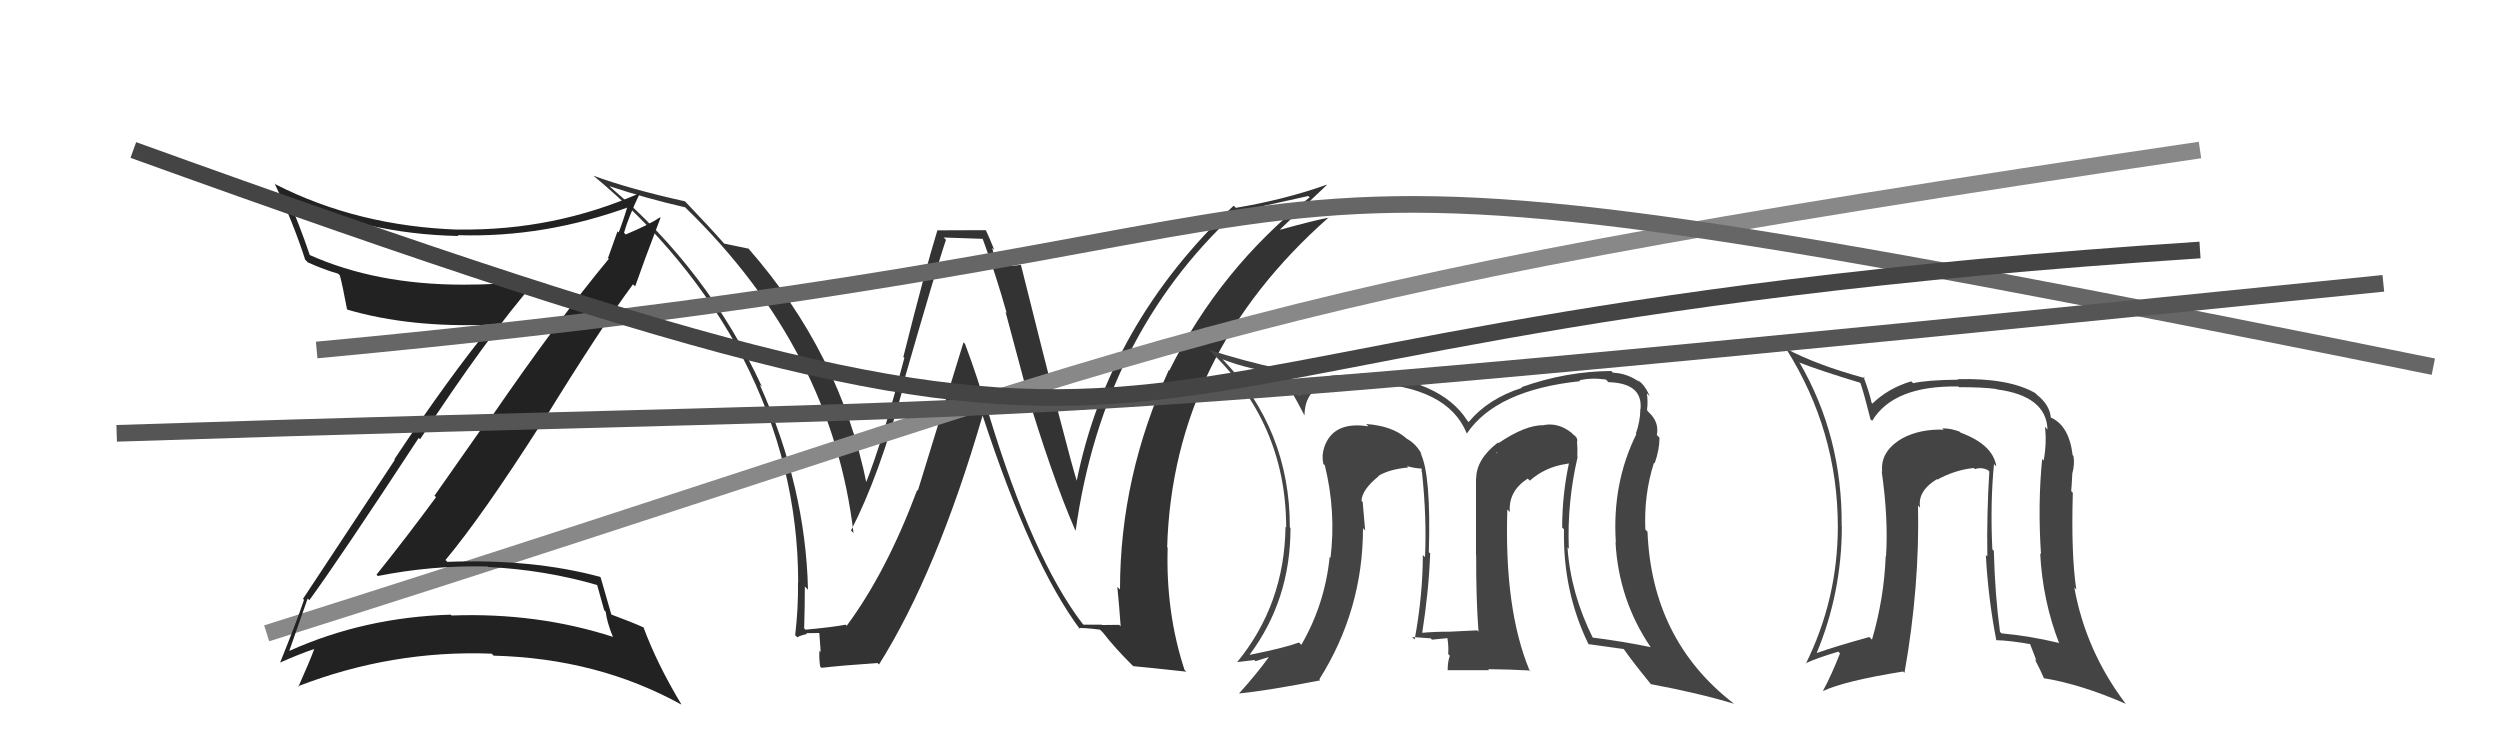
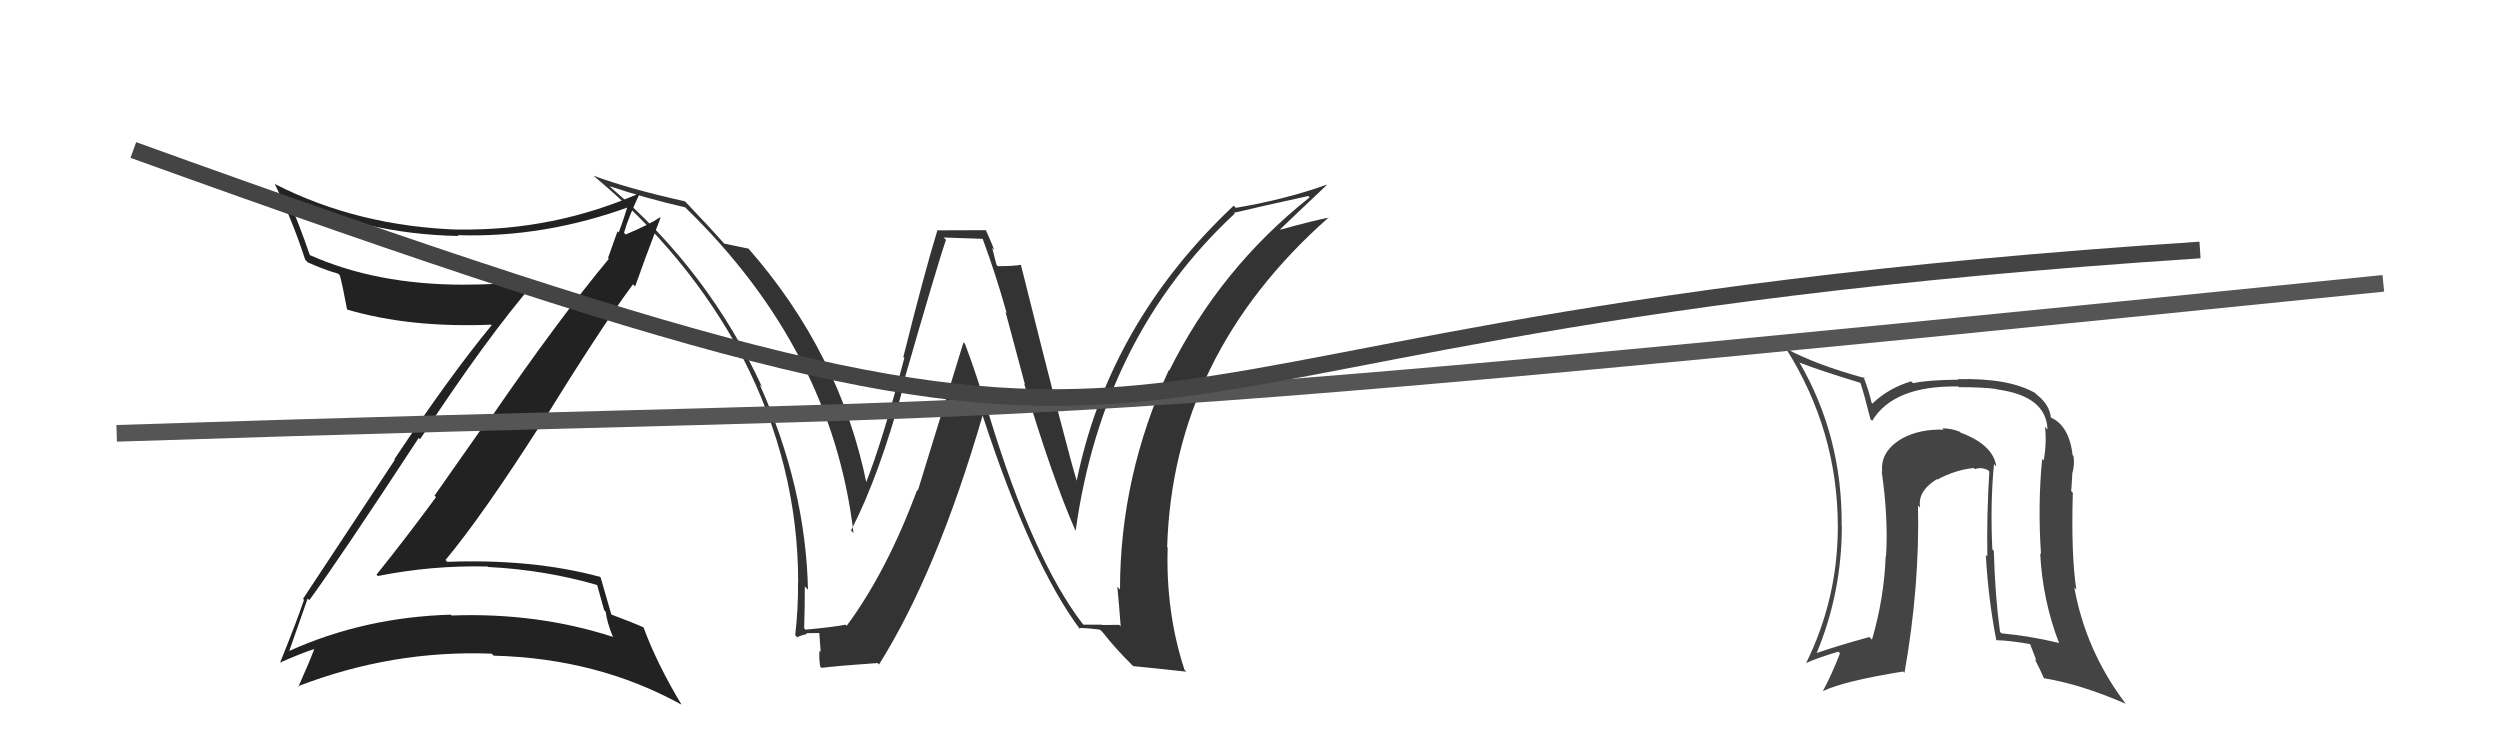
<svg xmlns="http://www.w3.org/2000/svg" width="150" height="44" viewBox="0,0,150,44">
  <path fill="#333" d="M64.84 37.31L64.98 37.45L64.95 37.42Q61.97 33.53 59.34 24.89L59.25 24.79L59.28 24.82Q58.70 22.76 57.90 20.63L57.81 20.54L55.07 29.44L55.03 29.40Q53.20 34.31 50.80 37.55L50.80 37.55L50.74 37.48Q49.97 37.63 48.33 37.78L48.19 37.64L48.25 37.69Q48.29 36.44 48.29 35.19L48.34 35.24L48.48 35.38Q48.34 29.22 45.59 23.09L45.63 23.12L45.72 23.21Q42.51 16.24 36.65 11.25L36.58 11.18L36.57 11.17Q38.75 11.90 41.11 12.44L41.20 12.53L41.16 12.49Q49.92 21.01 51.21 31.98L51.14 31.91L51.06 31.83Q52.75 28.57 54.20 23.21L54.19 23.19L54.15 23.16Q56.27 15.79 56.76 14.39L56.62 14.25L58.95 14.33L58.96 14.33Q59.75 16.46 60.40 18.78L60.33 18.71L61.50 23.08L61.45 23.03Q63.10 28.56 64.51 31.80L64.58 31.88L64.54 31.83Q66.17 20.17 74.08 12.82L74.17 12.91L74.03 12.77Q75.53 12.41 78.50 11.76L78.53 11.79L78.58 11.84Q73.21 16.10 70.16 22.23L70.27 22.34L70.13 22.20Q67.20 28.59 67.20 35.37L67.05 35.22L67.04 35.21Q67.16 36.43 67.24 37.58L67.15 37.49L66.13 37.50L66.11 37.48Q65.58 37.48 65.01 37.48ZM71.12 40.24L71.16 40.28L71.07 40.19Q69.94 36.74 70.06 32.86L70.04 32.84L70.03 32.83Q70.37 21.29 79.74 13.03L79.79 13.09L79.76 13.05Q78.77 13.24 76.83 13.78L76.76 13.71L76.81 13.76Q77.72 12.88 79.62 11.09L79.68 11.15L79.61 11.08Q77.08 11.98 74.15 12.47L74.01 12.33L74.02 12.34Q66.49 19.43 64.59 28.91L64.62 28.94L64.64 28.96Q64.12 27.37 61.26 15.91L61.25 15.91L61.24 15.89Q60.82 15.97 59.87 15.97L59.79 15.89L59.53 14.87L59.66 15.00Q59.38 14.30 59.15 13.81L59.15 13.81L56.27 13.82L56.25 13.80Q55.48 16.30 54.20 21.42L54.27 21.48L54.26 21.48Q52.93 26.54 51.94 29.01L51.90 28.97L52.01 29.09Q50.42 21.18 44.86 14.86L44.78 14.77L44.92 14.92Q44.38 14.80 43.43 14.61L43.50 14.67L43.49 14.66Q42.70 13.76 41.14 12.12L41.14 12.13L41.10 12.08Q37.77 11.34 35.60 10.54L35.60 10.54L35.59 10.53Q41.30 15.26 44.58 21.46L44.47 21.36L44.56 21.45Q47.89 27.93 47.89 34.94L48.05 35.10L47.88 34.93Q47.90 36.51 47.71 38.11L47.70 38.10L47.84 38.24Q47.97 38.14 48.42 38.04L48.43 38.05L48.37 37.99Q48.91 37.98 49.14 37.98L49.16 38.00L49.24 39.11L49.17 39.04Q49.13 39.46 49.21 39.99L49.17 39.95L49.29 40.07Q50.37 39.94 52.66 39.78L52.62 39.75L52.74 39.87Q56.22 34.33 58.96 24.92L58.94 24.90L58.95 24.91Q61.87 33.85 64.84 37.81L64.76 37.72L64.71 37.68Q65.16 37.67 66.00 37.78L66.03 37.81L66.18 37.96Q66.87 38.85 67.94 39.92L67.95 39.92L68.00 39.97Q68.79 40.04 71.18 40.30Z" />
-   <path d="M16 38 C73 20,71 18,132 9" stroke="#888" fill="none" />
-   <path fill="#444" d="M94.62 27.36L94.55 27.29L94.64 27.38Q94.66 26.90 94.62 26.49L94.79 26.65L94.63 26.50Q94.68 26.25 94.38 26.06L94.19 25.86L94.28 25.96Q93.52 25.35 92.64 25.50L92.65 25.50L92.65 25.51Q91.55 25.48 89.92 26.58L89.93 26.60L89.88 26.55Q88.57 27.55 88.57 28.73L88.61 28.77L88.56 28.72Q88.56 29.98 88.56 33.30L88.64 33.37L88.57 33.31Q88.56 35.89 88.71 37.90L88.60 37.79L88.63 37.82Q87.00 37.90 87.00 37.90L87.06 37.97L87.00 37.90Q86.04 37.90 85.32 37.97L85.17 37.83L85.33 37.99Q85.73 35.45 85.81 33.21L85.74 33.14L85.73 33.13Q85.87 28.48 85.23 27.18L85.27 27.23L85.31 27.27Q84.98 26.63 84.40 26.32L84.50 26.41L84.36 26.28Q83.52 25.55 81.96 25.44L82.02 25.49L82.10 25.58Q79.98 25.25 79.45 26.85L79.40 26.80L79.45 26.85Q79.29 27.33 79.40 27.83L79.53 27.96L79.49 27.92Q80.17 30.69 79.83 33.47L79.72 33.36L79.78 33.42Q79.49 36.26 78.08 38.69L78.13 38.74L77.94 38.55Q77.08 38.87 74.99 39.29L74.86 39.16L74.98 39.28Q77.43 35.99 77.43 31.69L77.48 31.73L77.39 31.64Q77.40 25.79 73.37 21.57L73.39 21.59L73.36 21.56Q74.11 21.86 75.07 22.09L75.07 22.09L76.76 22.45L76.91 22.59Q77.38 23.21 78.25 24.89L78.19 24.82L78.27 24.91Q78.30 22.88 80.74 22.85L80.77 22.88L80.68 22.79Q80.87 22.79 81.86 22.87L81.96 22.97L81.96 22.96Q86.85 23.17 88.00 25.99L88.11 26.11L88.01 26.01Q89.78 23.40 94.81 22.87L94.77 22.83L94.76 22.82Q95.47 22.65 96.35 22.77L96.33 22.75L96.51 22.93Q98.58 22.99 98.43 24.55L98.41 24.53L98.42 24.54Q98.42 25.26 98.15 26.02L98.20 26.07L98.18 26.05Q96.72 29.00 96.95 32.54L96.94 32.54L96.93 32.53Q97.12 35.99 99.02 38.80L99.11 38.90L99.05 38.83Q97.36 38.48 95.53 38.25L95.57 38.29L95.59 38.31Q94.24 35.62 94.05 32.84L94.17 32.97L94.13 32.93Q94.02 30.15 94.66 27.41ZM95.36 38.69L95.38 38.71L95.33 38.65Q96.07 38.75 97.40 38.94L97.29 38.83L97.47 39.00Q97.88 39.61 99.03 41.02L99.05 41.05L99.06 41.05Q101.95 41.59 104.05 42.23L104.12 42.30L104.01 42.20Q99.11 38.41 98.85 31.90L98.70 31.75L98.72 31.77Q98.63 29.66 99.24 27.76L99.34 27.85L99.28 27.80Q99.57 26.98 99.57 26.26L99.54 26.23L99.41 26.10Q99.56 25.34 98.95 24.76L98.85 24.66L98.84 24.62L98.82 24.60Q98.89 24.09 98.81 23.60L98.98 23.77L98.98 23.77Q98.68 23.05 98.22 22.78L98.33 22.88L98.36 22.92Q97.65 22.40 96.77 22.36L96.71 22.29L96.68 22.26Q93.95 22.28 91.29 23.23L91.26 23.21L91.32 23.27Q89.30 23.91 88.12 25.32L88.11 25.31L88.04 25.24Q86.46 22.74 81.62 22.40L81.65 22.43L81.72 22.50Q81.06 22.49 80.64 22.49L80.67 22.51L80.66 22.50Q78.58 22.48 77.97 23.73L77.94 23.70L77.87 23.63Q77.74 23.31 77.05 22.24L77.03 22.22L76.99 22.18Q74.49 21.63 72.52 20.98L72.59 21.05L72.54 21.00Q77.17 25.37 77.17 31.65L77.07 31.55L77.13 31.61Q77.07 36.27 74.22 39.74L74.23 39.75L74.21 39.73Q74.76 39.67 75.26 39.60L75.33 39.67L76.20 39.40L76.17 39.37Q75.44 40.39 74.34 41.61L74.39 41.66L74.34 41.61Q76.10 41.43 79.22 40.82L79.16 40.76L79.16 40.76Q81.78 36.60 81.78 31.69L81.82 31.73L81.91 31.83Q81.83 30.94 81.76 30.11L81.81 30.16L81.69 30.05Q81.72 29.38 82.71 28.58L82.62 28.50L82.66 28.57L82.66 28.58Q83.31 28.16 84.49 28.05L84.38 27.93L84.41 27.97Q84.97 28.11 85.28 28.11L85.30 28.13L85.30 28.32L85.32 28.35Q85.61 31.07 85.50 33.43L85.50 33.43L85.37 33.30Q85.37 35.70 84.88 38.37L84.84 38.33L84.73 38.22Q85.83 38.30 85.83 38.30L85.75 38.21L85.92 38.38Q87.25 38.26 86.90 38.26L86.80 38.16L86.83 38.19Q86.93 38.78 86.89 39.24L86.96 39.31L86.99 39.34Q86.86 39.70 86.86 40.20L86.87 40.21L89.34 40.21L89.29 40.15Q90.55 40.16 91.80 40.23L91.93 40.36L91.75 40.17Q90.25 36.51 90.44 30.57L90.44 30.57L90.59 30.72Q90.49 29.47 91.67 28.71L91.64 28.69L91.79 28.84Q92.70 28.03 93.95 27.84L93.95 27.84L94.21 27.79L94.15 27.73Q93.73 29.67 93.73 31.65L93.80 31.72L93.84 31.76Q93.76 35.45 95.29 38.61ZM89.93 27.24L89.97 27.05L89.78 27.20L89.81 27.12Z" />
  <path fill="#444" d="M119.76 27.97L119.63 27.84L119.78 27.98Q119.58 26.68 117.64 25.96L117.60 25.92L117.58 25.90Q117.07 25.70 116.54 25.70L116.62 25.78L116.62 25.78Q115.20 25.73 114.14 26.30L114.20 26.37L114.14 26.30Q112.81 27.07 112.93 28.29L112.99 28.35L112.90 28.27Q113.31 31.15 113.16 33.39L113.15 33.38L113.14 33.38Q113.05 35.87 112.32 38.38L112.30 38.36L112.16 38.22Q110.10 38.79 108.92 39.21L109.01 39.29L108.97 39.26Q110.51 35.58 110.51 31.58L110.57 31.64L110.50 31.57Q110.55 26.18 107.96 21.73L107.95 21.71L108.01 21.77Q109.19 22.23 111.59 22.96L111.58 22.95L111.63 22.99Q111.85 23.64 112.23 25.16L112.17 25.10L112.33 25.25Q113.62 23.12 117.50 23.19L117.53 23.22L117.54 23.23Q118.98 23.23 119.78 23.34L119.81 23.37L119.79 23.36Q122.78 23.75 122.85 25.77L122.80 25.72L122.70 25.61Q122.81 26.61 122.62 27.63L122.67 27.68L122.53 27.54Q122.26 30.24 122.46 33.25L122.32 33.11L122.41 33.20Q122.56 36.05 123.55 38.60L123.55 38.61L123.51 38.57Q121.80 38.16 120.09 38.00L120.17 38.08L120.00 37.91Q119.70 35.71 119.63 33.05L119.62 33.04L119.54 32.96Q119.41 30.17 119.64 27.84ZM119.60 38.24L119.60 38.24L119.77 38.41Q120.59 38.43 121.89 38.66L121.76 38.53L122.19 39.64L122.08 39.54Q122.42 40.19 122.65 40.72L122.53 40.60L122.62 40.69Q124.84 41.05 127.55 42.23L127.59 42.27L127.53 42.21Q125.15 39.06 124.46 35.26L124.46 35.25L124.58 35.38Q124.26 33.26 124.37 29.57L124.25 29.44L124.27 29.47Q124.30 29.19 124.34 28.39L124.34 28.40L124.34 28.40Q124.49 27.86 124.41 27.36L124.32 27.27L124.36 27.32Q124.15 25.54 123.05 25.05L123.17 25.17L123.05 25.05Q122.98 24.29 122.22 23.69L122.14 23.61L122.11 23.58Q120.52 22.67 117.47 22.75L117.42 22.69L117.50 22.78Q115.62 22.80 114.79 22.99L114.76 22.96L114.67 22.88Q113.30 23.29 112.35 24.21L112.36 24.23L112.29 24.15Q112.19 23.63 111.81 22.60L111.84 22.63L111.90 22.69Q108.96 21.89 107.13 20.90L107.23 20.99L107.17 20.93Q110.27 25.86 110.27 31.61L110.25 31.59L110.27 31.61Q110.26 35.97 108.35 39.82L108.40 39.86L108.33 39.80Q109.01 39.48 110.30 39.10L110.37 39.17L110.40 39.20Q109.91 40.46 109.38 41.45L109.37 41.45L109.39 41.46Q110.65 40.86 114.19 40.29L114.23 40.33L114.27 40.37Q115.19 35.16 115.08 30.33L115.06 30.31L115.21 30.46Q115.03 29.48 116.21 28.75L116.34 28.89L116.23 28.78Q117.32 28.19 118.43 28.08L118.40 28.05L118.50 28.15Q118.85 28.01 119.27 28.20L119.31 28.24L119.36 28.29Q119.20 30.83 119.24 33.38L119.17 33.32L119.15 33.30Q119.29 35.91 119.78 38.42Z" />
  <path fill="#222" d="M18.55 36.00L18.45 35.90L18.56 36.01Q20.36 33.55 25.12 26.28L25.12 26.27L25.20 26.36Q29.26 20.17 32.11 16.90L31.95 16.74L32.07 16.86Q29.90 17.08 27.80 17.08L27.80 17.08L27.80 17.08Q22.55 17.08 18.56 15.29L18.52 15.26L18.60 15.34Q17.95 13.43 17.26 11.87L17.21 11.82L17.19 11.79Q21.83 14.04 27.50 14.16L27.49 14.14L27.46 14.11Q32.69 14.28 37.87 12.37L37.74 12.25L37.70 12.21Q37.43 13.15 37.12 13.95L37.05 13.88L36.48 15.48L36.53 15.53Q33.49 19.19 29.49 25.01L29.43 24.95L26.07 29.74L26.16 29.83Q24.42 32.20 22.59 34.48L22.58 34.47L22.67 34.56Q25.94 33.91 29.25 33.99L29.28 34.02L29.29 34.02Q32.70 34.19 35.86 35.11L35.82 35.07L36.25 36.61L36.34 36.70Q36.42 37.34 36.76 38.18L36.89 38.32L36.80 38.22Q32.24 36.74 27.10 36.93L27.09 36.93L27.05 36.88Q21.86 37.03 17.37 39.05L17.49 39.17L17.36 39.04Q17.74 37.97 18.46 35.91ZM16.90 39.87L16.89 39.86L16.79 39.76Q18.06 39.20 18.86 38.94L18.84 38.92L18.86 38.93Q18.58 39.69 17.90 41.21L17.93 41.25L17.87 41.18Q23.52 38.99 29.50 39.22L29.51 39.23L29.62 39.34Q35.87 39.50 40.89 42.28L40.84 42.23L40.88 42.26Q39.41 39.81 38.61 37.64L38.74 37.77L38.62 37.65Q38.12 37.41 36.60 36.84L36.67 36.91L36.70 36.94Q36.46 36.13 36.04 34.65L36.13 34.74L36.00 34.61Q31.95 33.52 26.85 33.71L26.91 33.78L26.73 33.60Q28.95 30.94 32.49 25.39L32.44 25.33L32.51 25.41Q36.08 19.61 37.98 17.06L38.11 17.18L38.11 17.18Q38.60 15.77 39.63 13.07L39.55 12.99L39.60 13.04Q38.99 13.46 37.54 14.07L37.47 13.99L37.44 13.97Q37.69 13.07 38.41 11.55L38.48 11.61L38.43 11.57Q33.25 13.85 27.54 13.77L27.41 13.64L27.54 13.78Q21.48 13.58 16.53 11.06L16.51 11.04L16.47 11.00Q17.59 13.34 18.31 15.58L18.43 15.70L18.46 15.74Q19.49 16.20 20.29 16.42L20.30 16.43L20.39 16.52Q20.55 17.10 20.82 18.55L20.89 18.62L20.85 18.58Q24.61 19.68 29.48 19.48L29.37 19.38L29.50 19.51Q26.98 22.57 23.66 27.56L23.69 27.59L18.18 35.93L18.24 35.99Q17.83 37.22 16.80 39.77Z" />
-   <path d="M19 21 C94 14,62 5,146 22" stroke="#666" fill="none" />
  <path d="M7 26 C68 24,54 26,143 17" stroke="#555" fill="none" />
  <path d="M8 9 C80 35,55 20,132 15" stroke="#444" fill="none" />
</svg>